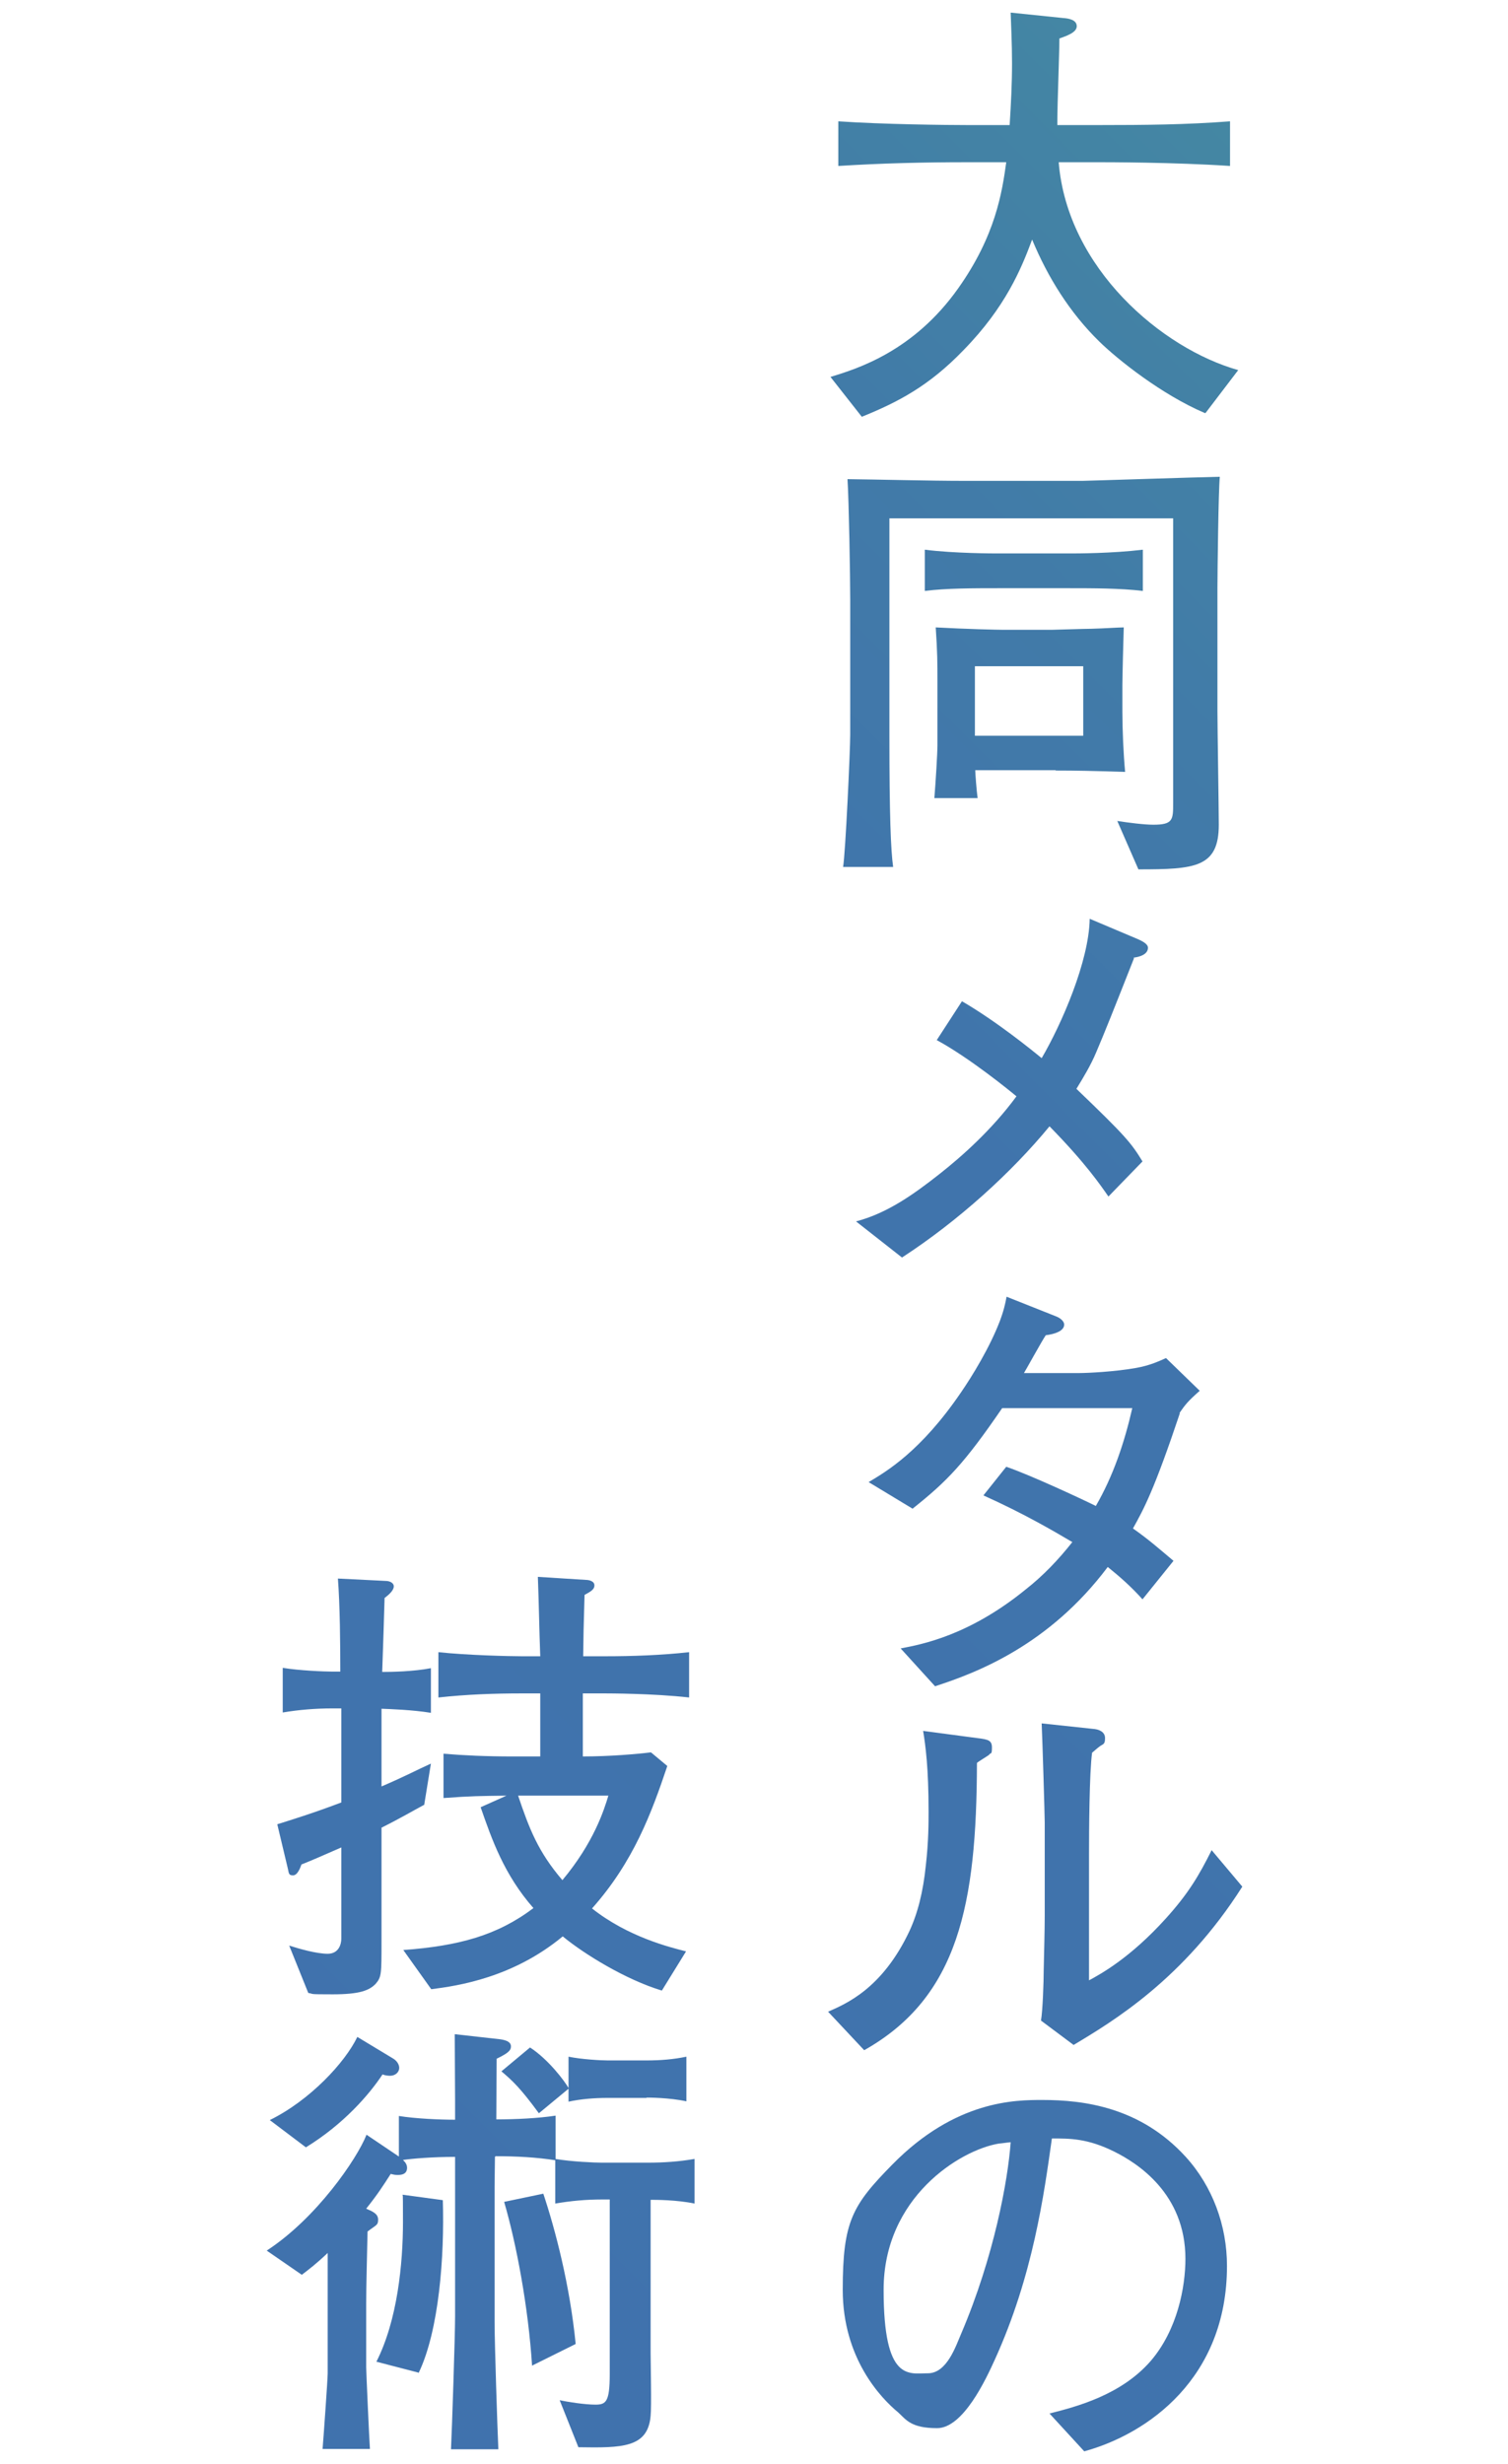
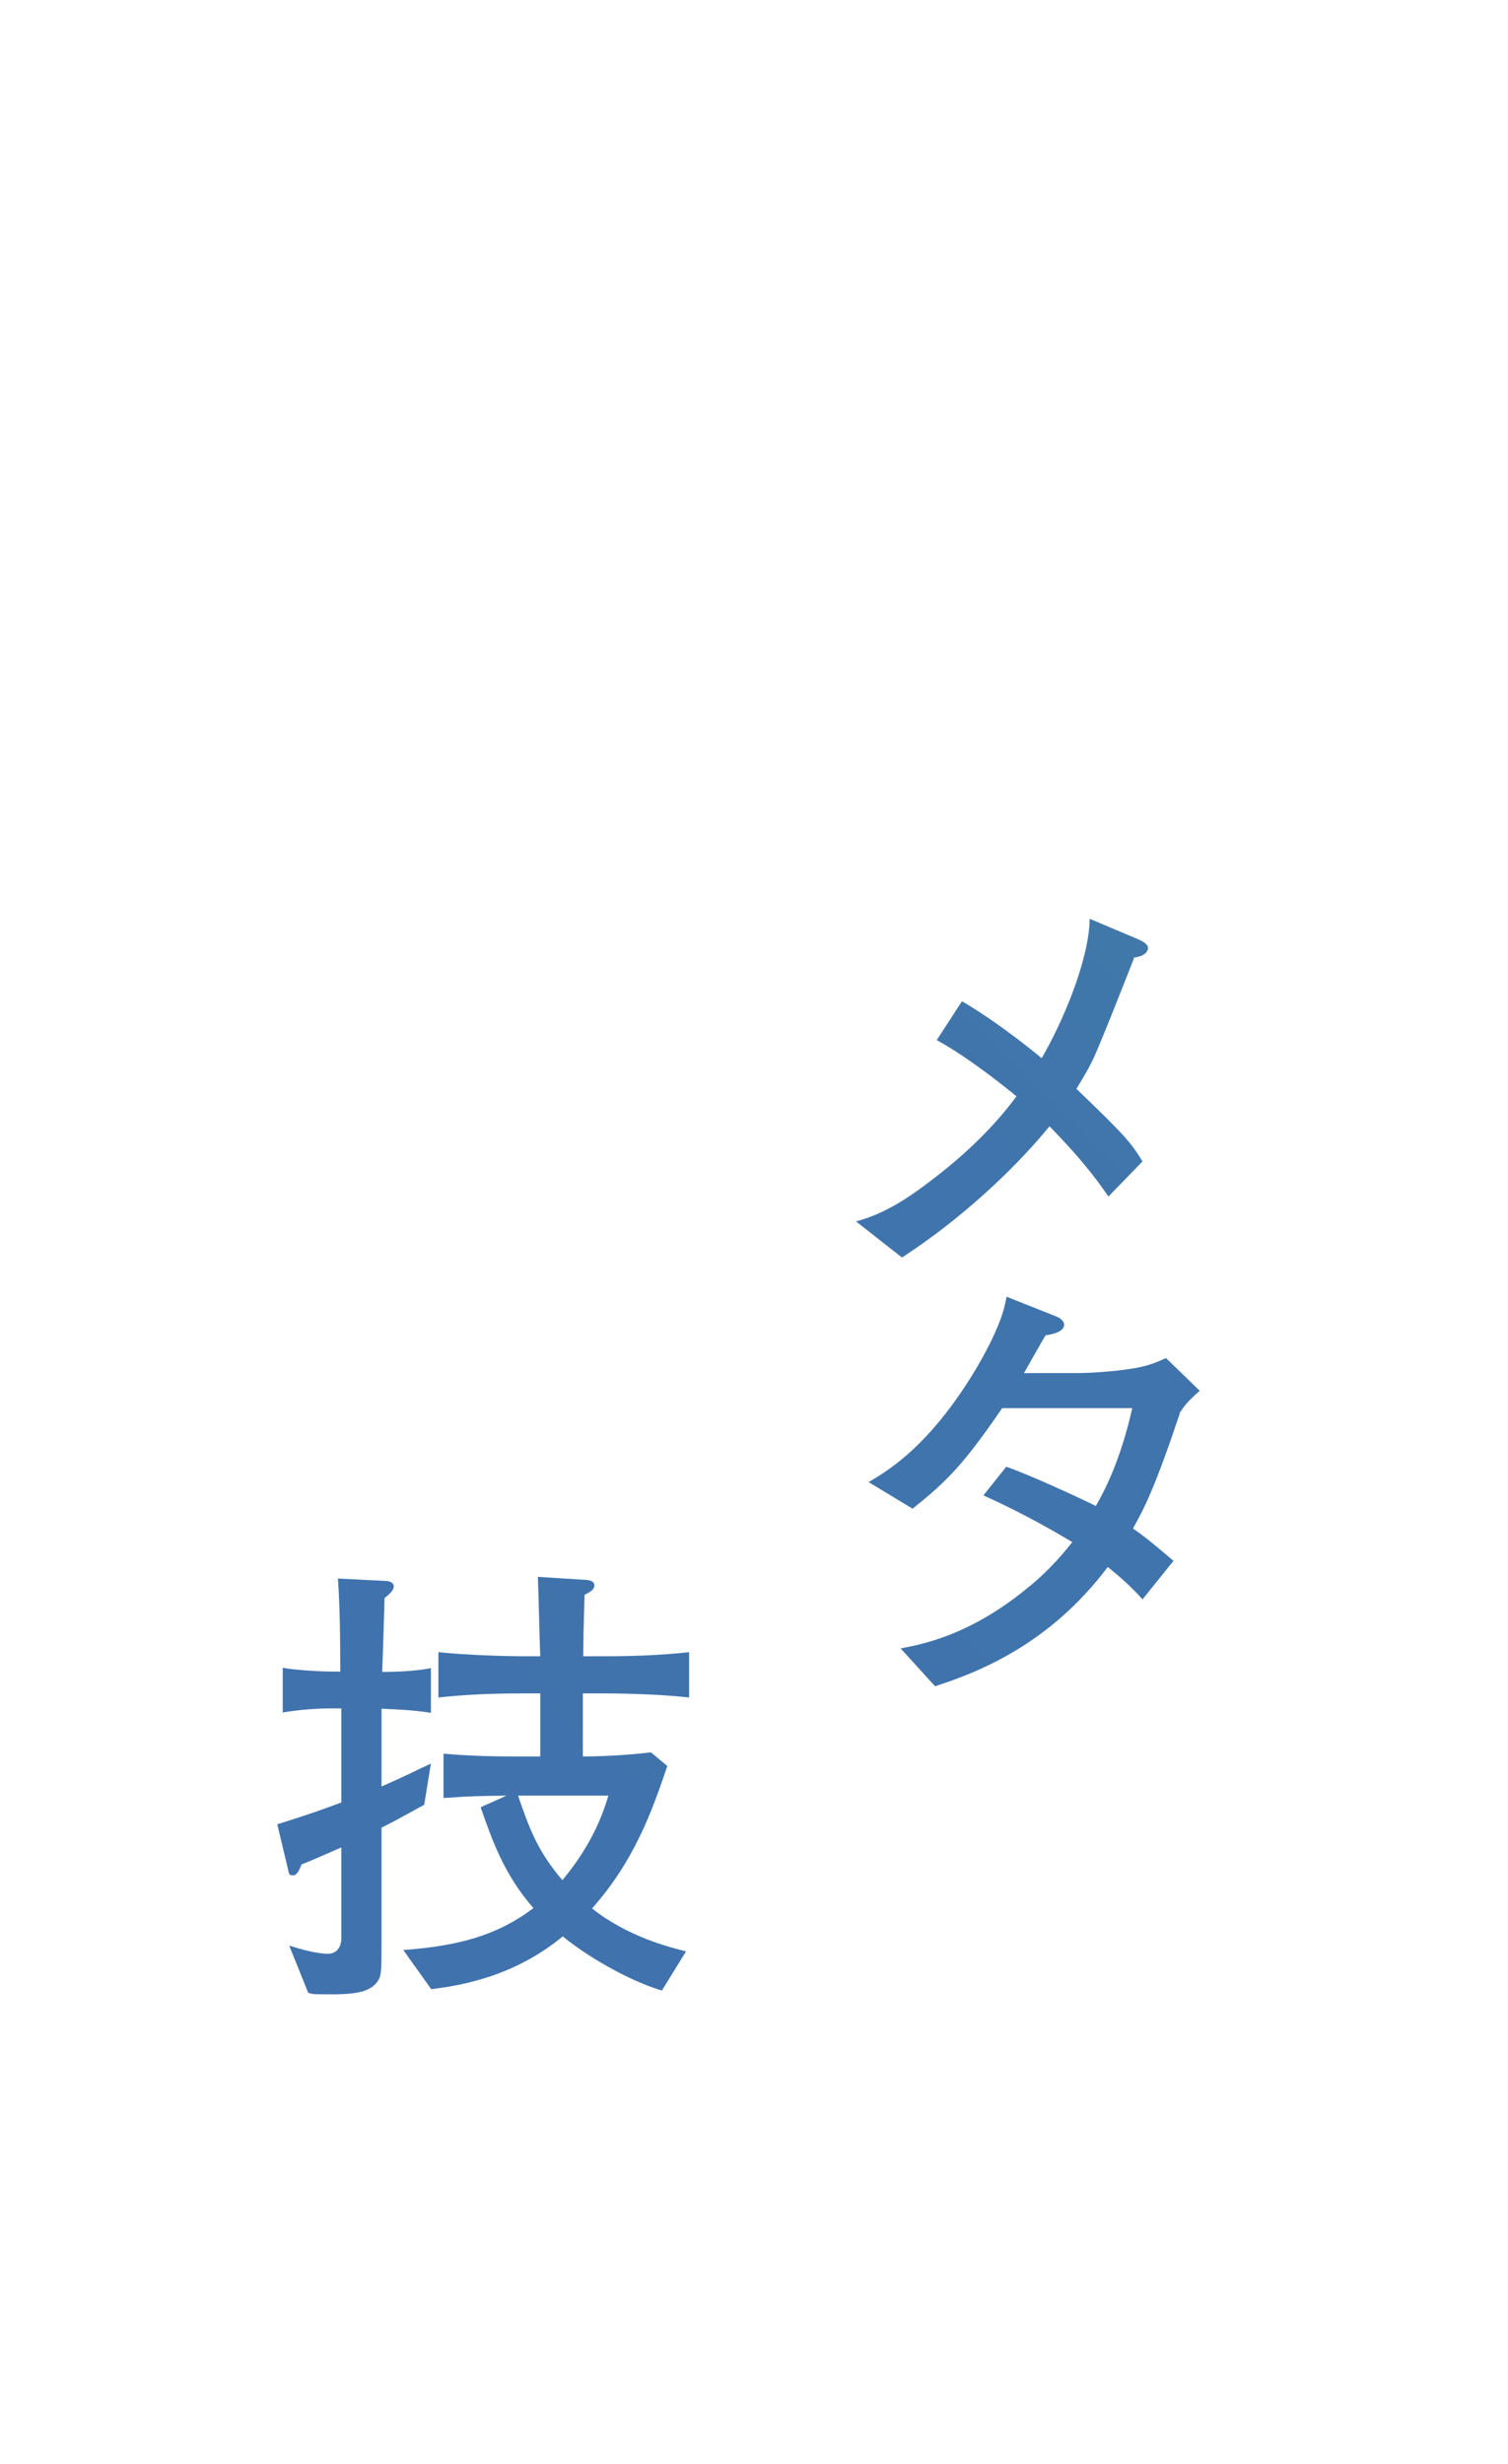
<svg xmlns="http://www.w3.org/2000/svg" version="1.1" viewBox="0 0 442.7 723">
  <defs>
    <style>
      .cls-1 {
        fill: url(#_名称未設定グラデーション_2);
      }
    </style>
    <linearGradient id="_名称未設定グラデーション_2" data-name="名称未設定グラデーション 2" x1="20.6" y1="644.7" x2="495.3" y2="169.9" gradientUnits="userSpaceOnUse">
      <stop offset="0" stop-color="#4072ad" />
      <stop offset=".6" stop-color="#4074ac" />
      <stop offset=".8" stop-color="#417ba8" />
      <stop offset="1" stop-color="#4487a3" />
    </linearGradient>
  </defs>
  <g>
    <g id="_レイヤー_1" data-name="レイヤー_1">
      <g>
-         <path class="cls-1" d="M353.7,121.2c-12.7-5.4-25.7-15.8-31-21-8.6-8.4-15.1-18.8-19.7-29.9-3.2,8.6-7.8,19.8-20.1,32.4-10.2,10.6-19.3,15.3-29.9,19.6l-9.2-11.7c7.9-2.4,24.4-7.5,37.5-26,11-15.5,12.9-28.3,14.1-37h-11.5c-12.6,0-25.2.3-37.8,1.1v-13.1c13,.9,31.9,1.1,37.8,1.1h12.5c.4-6.4.7-12.1.7-18.1s-.3-11.5-.4-14.9l15.5,1.6c1.5.1,3.9.5,3.9,2.4s-3.2,2.9-5.1,3.6c0,2.8-.1,4.4-.5,18.8-.1,3.5-.1,5-.1,6.6h12.6c12.7,0,25.3-.1,38.1-1.1v13.1c-16.3-1.1-36.7-1.1-38.1-1.1h-12.2c2.5,31.1,30.3,54.7,52.7,61l-9.6,12.6Z" />
-         <path class="cls-1" d="M357.4,172.6v36c0,5.2.4,28.5.4,33.4,0,12.6-7,13.1-23.6,13.1l-6.2-14.2c3.2.5,7.9,1.1,10.6,1.1,5.8,0,5.8-1.5,5.8-6.4v-83.5h-83.3v63.8c0,23.2.4,33.6,1.1,38.5h-14.7c.7-3.9,2.1-34.4,2.1-38.9v-39.5c0-6.8-.4-29.3-.8-35.4,8.7.1,24.3.5,34.2.5h34.8c1.2,0,34.6-1.1,40.3-1.2-.4,3.6-.7,28.3-.7,32.7ZM314.1,172.6h-21.3c-6.8,0-15,0-21.3.8v-12.1c8.6,1.1,20.5,1.1,21.3,1.1h21.3c1.9,0,12.3,0,21.4-1.1v12.1c-6.6-.8-14.9-.8-21.4-.8ZM309.9,226h-23.6c0,.8.4,6.2.7,8.2h-12.7c.4-5,.9-13.1.9-15.5v-18.8c0-5.5,0-8.3-.5-15.8,9.1.5,18.1.7,19.6.7h14.6c.8,0,9.6-.3,11.5-.3,3.9-.1,8-.4,9.5-.4-.1,2.7-.4,14.5-.4,16.9v7.8c0,5.5.3,12.3.8,17.7-9.9-.3-14.1-.4-20.4-.4ZM318,195.5h-31.8v20.4h31.8v-20.4Z" />
        <path class="cls-1" d="M332.9,281.2c-5.8,14.7-8.7,22-11.1,27.6-1.6,3.8-3.6,7.1-5.8,10.7,14.5,13.9,16.1,15.9,19.4,21.3l-10,10.3c-2.3-3.3-6.7-9.8-17.3-20.6-11.1,13.5-26.7,27.7-43.3,38.5l-13.5-10.6c9.2-2.4,17-8,24.5-13.9,6.6-5.2,15.4-13,22.6-22.8-1.9-1.6-13.8-11.3-23.4-16.5l7.4-11.4c10,5.8,20.5,14.3,23.4,16.7,5.8-9.9,13.9-28.4,14.1-40.9l14.2,6c2.5,1.1,2.9,1.9,2.9,2.5,0,2-2.5,2.7-4.2,2.9Z" />
        <path class="cls-1" d="M346.4,414.6c-7.5,22.4-10.5,28-13.8,33.9,4.7,3.3,7.6,5.9,11.9,9.5l-9.1,11.3c-3.1-3.5-6.6-6.6-10.2-9.5-17.2,22.9-38.3,31-50.7,35l-10.1-11.1c6.3-1.2,20.1-3.8,36.7-17.3,5.1-4,9.6-8.7,13.7-13.9-5.4-3.2-14.3-8.4-26.1-13.7l6.7-8.4c7.1,2.4,22.9,9.8,26.3,11.5,5.1-8.8,8.4-18.6,10.7-28.7h-38.2c-11.1,16.2-16.1,21.4-26.3,29.5l-12.9-7.8c5.2-3.1,15.3-9,27.1-26.3,3.3-4.8,8.4-13.1,11.4-20.9,1.2-3.2,1.6-5.1,2-7.2l14.6,5.8c.8.3,2.3,1.2,2.3,2.4,0,1.9-2.9,2.8-5.4,3.1-1.1,1.6-6,10.5-6.4,11.1h16.3c2.4,0,10.5-.4,16.6-1.5,4-.7,6.8-2,8.8-2.9l9.9,9.6c-3.5,3.1-4.2,4-6,6.6Z" />
-         <path class="cls-1" d="M290.4,514.9c-.5.4-3.2,2-3.6,2.4-.1,41.4-5.4,68.7-33.1,84.3l-10.6-11.3c5.2-2.3,15.9-6.7,23.9-23.7,2.4-5.2,4-11.4,4.8-19.3.8-7,.8-12.5.8-15.7,0-12.9-.9-19.4-1.6-23.7l15.8,2.1c3.4.4,4.4.7,4.4,2.8s-.3,1.5-.8,2ZM315.1,600l-9.5-7.1c.5-2.8.8-11.5.8-14.9.1-4.4.3-11.7.3-15.9v-27.3c0-2.1-.7-24.9-.9-29.1l15,1.6c1.7.1,3.6.8,3.6,2.7s-.5,1.7-1.5,2.4c-1.2.9-1.3,1.1-2.3,1.9-.8,5.9-.9,23-.9,29.5v37.3c3.5-1.9,12.1-6.6,22.5-18.1,6.7-7.4,9.8-12.7,13.5-20.1l9,10.7c-17.2,27.1-37.9,39.5-49.6,46.5Z" />
-         <path class="cls-1" d="M318.3,719.3l-10.2-11.1c7.9-2,21-5.4,29.7-15.4,7.9-9.2,10.2-21.8,10.2-30,0-19.2-14.2-28.1-20.8-31.4-8-4-13.3-3.9-18.4-3.9-2.3,16.3-5.5,40.2-16.8,65-2.5,5.5-9.2,20-16.9,20s-9.1-2.5-11.4-4.6c-5.1-4.2-16.3-15.9-16.3-36s2.8-24.8,14.6-36.8c18.6-18.9,36.2-18.9,44-18.9,12.2,0,28.8,2.1,42.1,16.7,7.9,8.7,12.1,20.2,12.1,32,0,33-23.3,49.3-41.9,54.4ZM293.2,629c-11.4,1.9-33.8,15.8-33.8,42.9s7.4,24.5,13,24.5,8.2-8,9.8-11.7c9.6-22.5,13.7-44.9,14.5-56.1-1.2.1-2.3.3-3.5.4Z" />
        <path class="cls-1" d="M124.5,529.6c-3.2,1.7-6.7,3.8-12.5,6.7v33.2c0,9.8,0,10.6-1.7,12.6-1.9,2-4.8,3.1-12.6,3.1s-5.2-.1-7.2-.4l-5.6-13.9c2.8.9,8,2.4,11.3,2.4s4-2.9,4-4.4v-26.8c-6.4,2.8-8.2,3.6-11.7,5-.3.8-1.1,3.2-2.5,3.2s-1.2-.9-1.5-2l-3.1-13c4.8-1.5,10.9-3.4,18.8-6.4v-27.6h-2.7c-4.8,0-9.8.4-14.5,1.2v-13.1c4.8.8,12.2,1.1,14.5,1.1h2.4c0-7.9-.1-19.6-.7-27.3l14.1.7c.8,0,2.3.4,2.3,1.6s-1.5,2.5-2.7,3.4c-.1,4-.5,16.3-.7,21.7,2.7,0,9.1-.1,14.3-1.1v13.1c-5.5-.9-12.1-1.1-14.5-1.2v22.8c6.8-2.9,10.7-5,14.5-6.7l-2,12.3ZM177.5,496.9h-6.4v18.5c7.9,0,15.9-.7,20-1.2l4.8,4c-4.6,13.7-9.9,28.1-22.1,41.8,10.6,8.4,22.9,11.4,27.6,12.6l-7.1,11.5c-10.6-3.2-22.8-10.7-29.1-15.9-14.6,12.1-30.7,14.5-38.6,15.5l-8.2-11.5c16.3-1.2,27.6-4.3,38.2-12.3-8.6-9.8-12.2-20.1-15.5-29.6l7.6-3.4c-7.8.1-10.2.1-18.5.7v-13c6,.5,12.5.8,20.2.8h8.2v-18.5h-5.4c-8.2,0-16.3.3-24.5,1.2v-13.3c8.4.9,20.8,1.2,24.5,1.2h5.4c-.3-7.8-.4-15.5-.7-23.3l14.2.9c.7,0,2.4.3,2.4,1.6s-1.3,1.9-2.9,2.8c-.3,10-.3,11.4-.4,18h6.3c8.3,0,16.6-.3,24.8-1.2v13.3c-10.6-1.2-23.9-1.2-24.8-1.2ZM155.9,526.9h-3.8c3.3,9.8,5.9,16.5,13,24.8,9.2-11,12.2-20.5,13.5-24.8h-22.8Z" />
-         <path class="cls-1" d="M145.3,632.9c0,1.5-.1,7.4-.1,8.6v39.9c0,6.4.8,30.6,1.1,37.3h-13.9c.3-6.2,1.2-33.4,1.2-38.9v-46.9c-6.6,0-12.5.5-15.3.9.5.5,1.2,1.2,1.2,2.3,0,2.1-2,2.1-2.8,2.1s-1.2-.1-2-.3c-2.3,3.6-4,6.2-7.2,10.2,1.9.8,3.5,1.5,3.5,3.2s-.5,1.5-3.1,3.5c-.1,5-.4,16.2-.4,21.2v18.6c0,1.2.9,21.3,1.1,24h-13.9c.3-3.6,1.5-20.6,1.5-22.1v-35.4c-3.5,3.3-5.5,4.8-7.6,6.4l-10.3-7.1c14.6-9.5,26.5-26.9,29.3-34l9.5,6.4v-11.9c5,.8,12.1,1.1,16.5,1.1v-5.8c0-3.2-.1-16.1-.1-19.3l13.4,1.5c2,.3,3.1.9,3.1,2.1s-.9,2-4.2,3.6c0,3.1-.1,11.9-.1,17.8,5.5,0,12.2-.3,17.4-1.1v13.1c-5.6-.9-11.8-1.2-17.6-1.2ZM114.6,609.1c-.7,0-1.6-.1-2.3-.4-3.9,5.9-11.4,14.6-22.5,21.4l-10.6-8c11.8-5.8,22.1-16.9,25.7-24.4l10.6,6.4c.8.5,1.7,1.5,1.7,2.7s-1.1,2.3-2.7,2.3ZM122.8,696.2l-12.3-3.2c6.2-12.2,7.8-28.9,7.8-41s-.1-6-.1-8l11.8,1.6c.5,16.5-1.1,38.2-7.1,50.7ZM189.8,615.6h-11.4c-3.9,0-7.8.3-11.5,1.1v-3.8l-8.7,7.2c-5.5-7.5-7.8-9.6-11-12.3l8.4-7c5.4,3.5,10.2,9.9,11.3,11.9v-9.2c3.9.8,9.6,1.1,11.5,1.1h11.4c4,0,7.9-.3,11.7-1.1v13.1c-5-1.1-11.3-1.1-11.7-1.1ZM156.2,694.2c-1.1-17.2-4.6-35.8-8.2-48.1l11.5-2.4c3.5,10.5,7.8,26.8,9.5,44.1l-12.9,6.4ZM191,645.6v44.9c0,2.8.3,15.7,0,18.4-.8,9.4-8.4,9.4-21.2,9.2l-5.5-13.8c2.3.5,7.4,1.3,10.5,1.3s4.2-.8,4.2-9v-51.2h-2.3c-4.6,0-9.1.4-13.7,1.2v-13.1c4.7.8,11.5,1.1,13.7,1.1h13.4c4.7,0,9.2-.3,13.8-1.1v13.1c-5.2-1.1-11.4-1.1-12.9-1.1Z" />
      </g>
    </g>
  </g>
</svg>